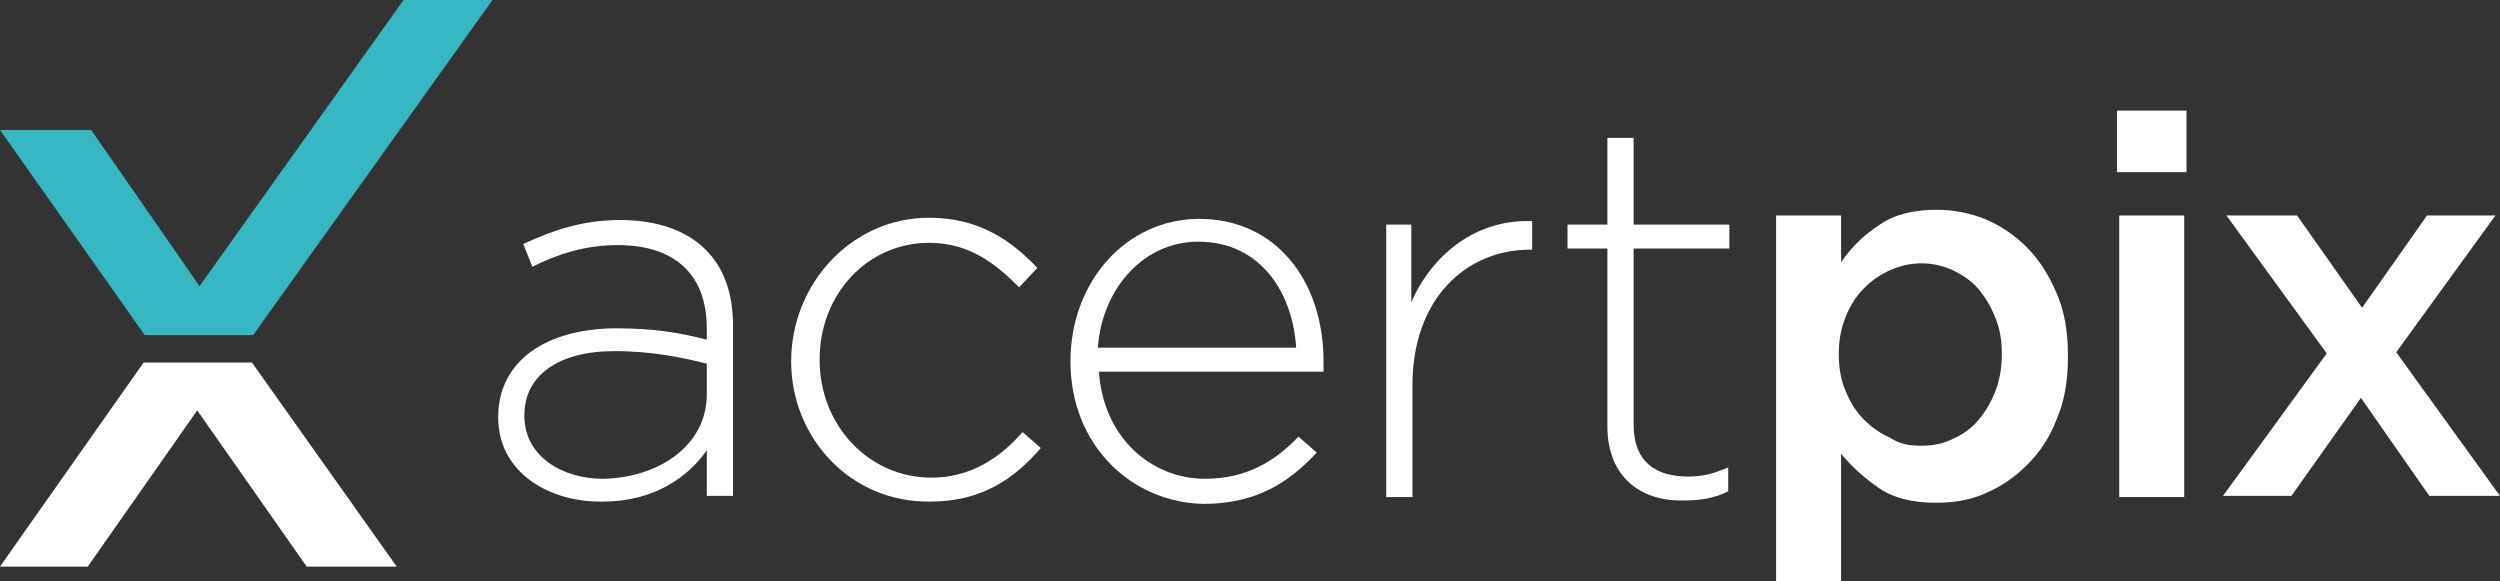
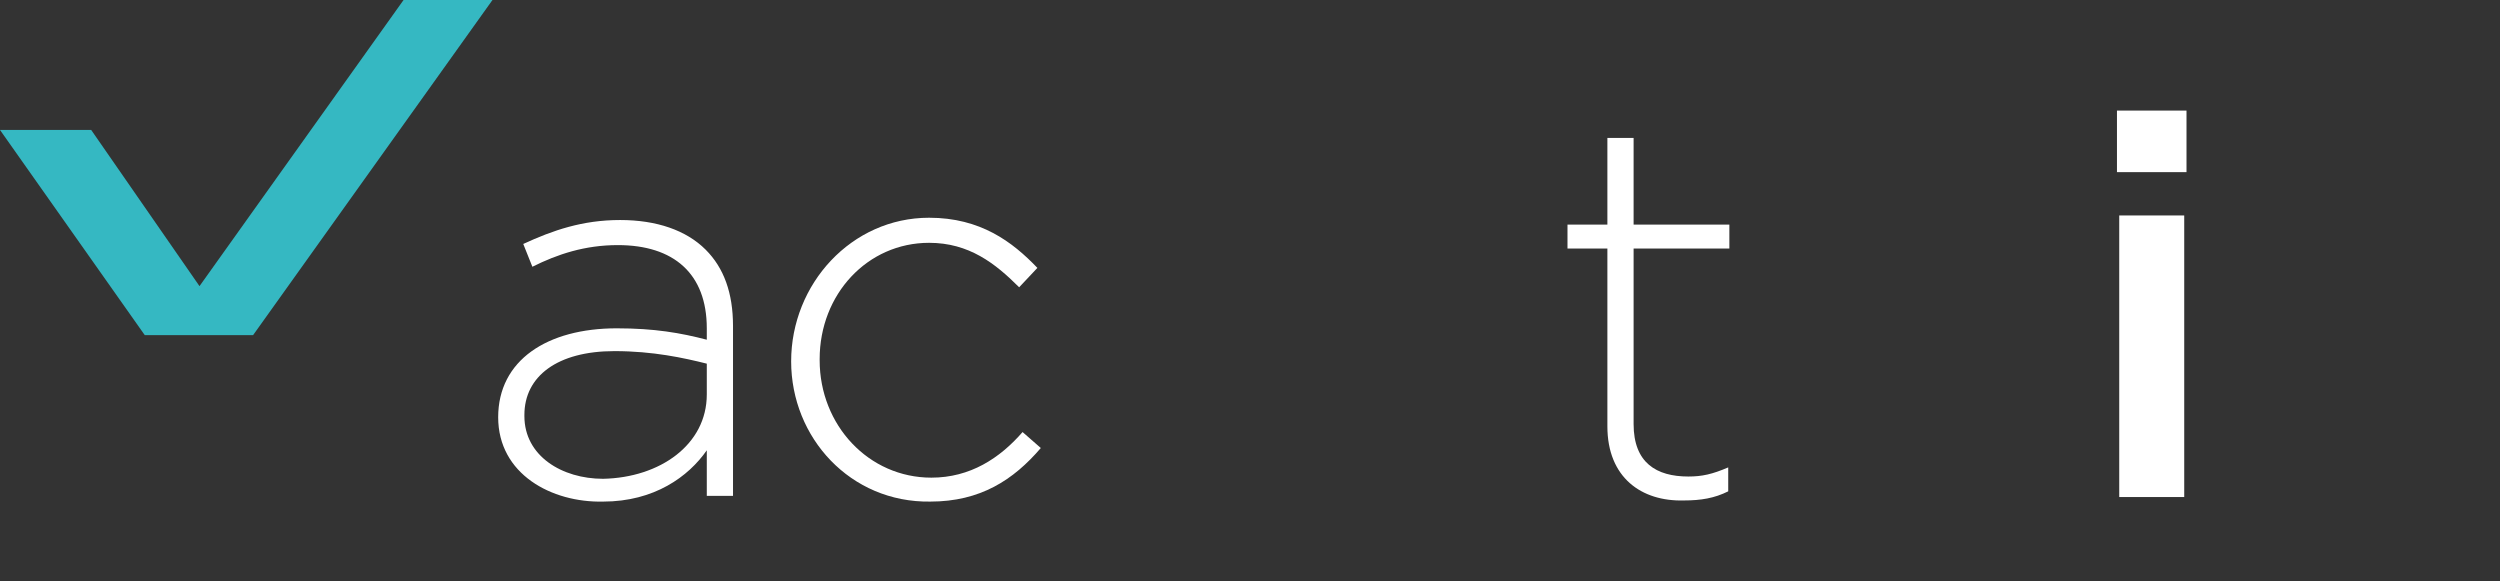
<svg xmlns="http://www.w3.org/2000/svg" version="1.1" id="Camada_1" x="0px" y="0px" viewBox="0 0 219.3 51" style="enable-background:new 0 0 219.3 51;" xml:space="preserve">
  <rect x="0" y="0" width="219.3" height="51" fill="#333333" stroke="none" />
  <style type="text/css">
	.st0{fill:#FFFFFF;}
	.st1{fill:#35B8C2;}
</style>
  <g>
    <path class="st0" d="M62,34.6v-2.7c-2-0.5-4.7-1.1-8.1-1.1c-5,0-7.9,2.2-7.9,5.6v0.1c0,3.5,3.3,5.5,6.9,5.5   C57.9,41.9,62,39,62,34.6 M43.7,36.6L43.7,36.6c0-5,4.3-7.8,10.4-7.8c3.3,0,5.6,0.4,7.9,1v-1c0-4.8-2.9-7.3-7.8-7.3   c-2.9,0-5.3,0.8-7.5,1.9l-0.8-2c2.6-1.2,5.2-2.1,8.5-2.1c3.2,0,5.8,0.9,7.5,2.6c1.6,1.6,2.4,3.8,2.4,6.7v14.9H62v-4   c-1.6,2.3-4.6,4.5-9.1,4.5C48.4,44.1,43.7,41.6,43.7,36.6" />
    <path class="st0" d="M69.4,31.7L69.4,31.7c0-6.8,5.3-12.6,12.1-12.6c4.5,0,7.3,2.1,9.5,4.4l-1.6,1.7c-2.1-2.1-4.4-3.9-7.9-3.9   c-5.4,0-9.6,4.5-9.6,10.2v0.1c0,5.7,4.3,10.3,9.8,10.3c3.4,0,6-1.7,8-4l1.6,1.4c-2.4,2.8-5.3,4.7-9.7,4.7   C74.6,44.1,69.4,38.4,69.4,31.7" />
-     <path class="st0" d="M113.7,30.5c-0.3-4.8-3.1-9.3-8.6-9.3c-4.7,0-8.4,4-8.8,9.3H113.7z M93.9,31.7L93.9,31.7   c0-7,4.9-12.5,11.3-12.5c6.7,0,10.9,5.4,10.9,12.5c0,0.4,0,0.6,0,0.9H96.4c0.4,5.9,4.7,9.4,9.3,9.4c3.7,0,6.2-1.6,8.2-3.7l1.6,1.4   c-2.4,2.6-5.3,4.5-9.9,4.5C99.3,44.1,93.9,39.1,93.9,31.7" />
-     <path class="st0" d="M121.5,19.7h2.3v6.8c1.9-4.3,5.8-7.3,10.6-7.1v2.5h-0.2c-5.5,0-10.3,4.2-10.3,11.9v9.8h-2.3V19.7z" />
    <path class="st0" d="M141,37.4V21.8h-3.5v-2.1h3.5v-7.6h2.3v7.6h8.4v2.1h-8.4v15.4c0,3.4,2,4.6,4.8,4.6c1.2,0,2.1-0.2,3.5-0.8v2.1   c-1.2,0.6-2.4,0.8-3.9,0.8C144,44,141,41.9,141,37.4" />
-     <path class="st0" d="M168.6,39.1c1,0,1.9-0.2,2.7-0.6c0.9-0.4,1.6-0.9,2.2-1.6c0.6-0.7,1.1-1.5,1.5-2.5c0.4-1,0.6-2.1,0.6-3.3v-0.1   c0-1.2-0.2-2.3-0.6-3.2c-0.4-1-0.9-1.8-1.5-2.5c-0.6-0.7-1.4-1.2-2.2-1.6c-0.9-0.4-1.8-0.6-2.7-0.6c-1,0-1.9,0.2-2.8,0.6   c-0.9,0.4-1.6,0.9-2.3,1.6c-0.7,0.7-1.2,1.5-1.6,2.5c-0.4,1-0.6,2-0.6,3.2v0.1c0,1.2,0.2,2.3,0.6,3.2c0.4,1,0.9,1.8,1.6,2.5   c0.7,0.7,1.4,1.2,2.3,1.6C166.7,39,167.6,39.1,168.6,39.1 M155.8,18.9h5.7V23c0.9-1.3,2-2.4,3.4-3.3c1.3-0.9,3-1.3,5-1.3   c1.5,0,2.9,0.3,4.2,0.8c1.4,0.6,2.6,1.4,3.7,2.5c1.1,1.1,1.9,2.4,2.6,4c0.7,1.6,1,3.4,1,5.5v0.1c0,2.1-0.3,3.9-1,5.5   c-0.6,1.6-1.5,2.9-2.6,4c-1.1,1.1-2.3,1.9-3.7,2.5c-1.4,0.6-2.8,0.8-4.3,0.8c-2,0-3.7-0.4-5-1.3c-1.3-0.9-2.4-1.9-3.3-3V51h-5.7   V18.9z" />
    <path class="st0" d="M185.9,18.9h5.7v24.7h-5.7V18.9z M185.7,9.7h6.1v5.4h-6.1V9.7z" />
-     <polygon class="st0" points="204.1,31 195.3,18.9 201.5,18.9 207.2,27 212.9,18.9 218.9,18.9 210.2,30.9 219.3,43.5 213.1,43.5    207.1,34.9 201,43.5 195,43.5  " />
-     <polygon class="st0" points="22.1,31.8 34.8,49.7 26.9,49.7 17.3,36 7.7,49.7 0,49.7 12.6,31.8  " />
    <polygon class="st1" points="12.7,29.4 0,11.4 8,11.4 17.5,25.1 35.4,0 43.2,0 22.2,29.4  " />
  </g>
</svg>